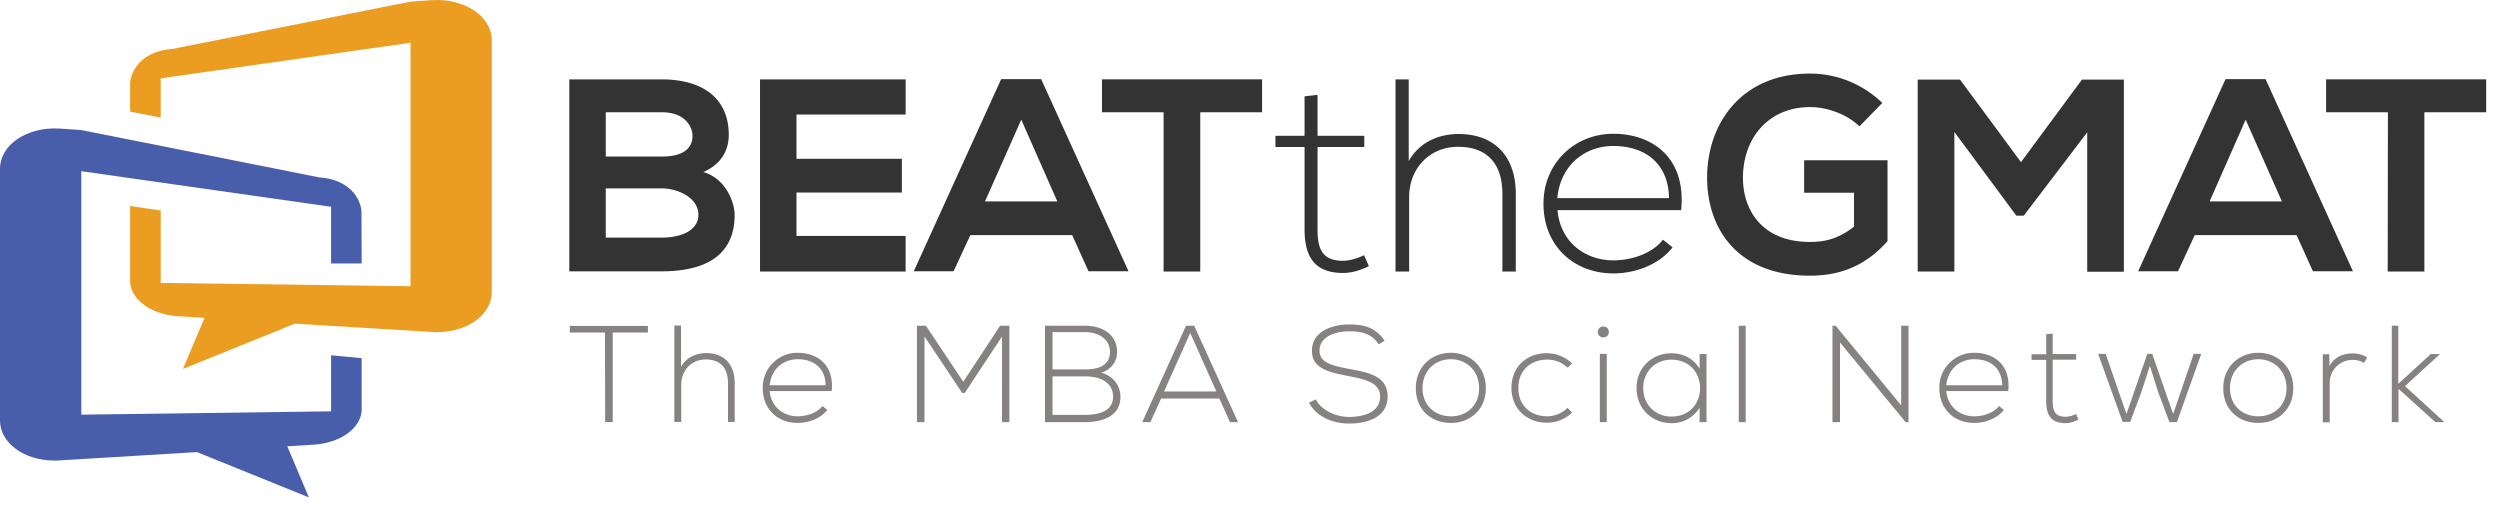
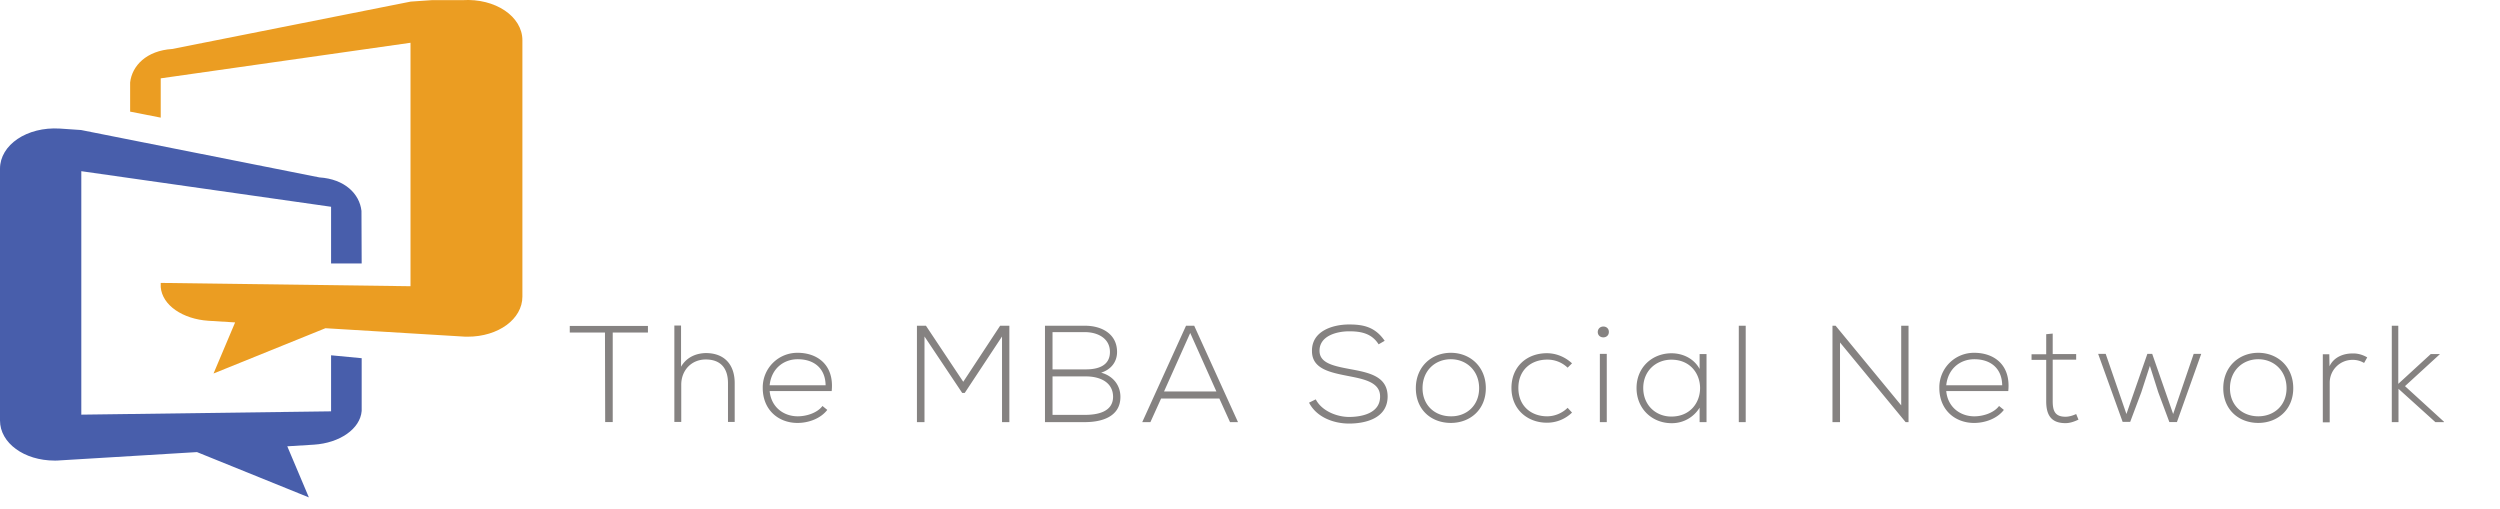
<svg xmlns="http://www.w3.org/2000/svg" width="172" height="35" fill="none">
-   <path d="m29.713.01-1.456.1-16.406 3.26c-1.773.113-2.768 1.152-2.898 2.305V7.68l2.105.413V5.39l17.185-2.448v16.75l-17.185-.228v-4.98l-2.105-.313v5.265c.101 1.252 1.514 2.206 3.287 2.32l1.831.113-1.485 3.515 7.699-3.116 9.428.57c.115.013.23.013.36.013 2.105 0 3.763-1.21 3.763-2.76V2.77c0-1.636-1.86-2.902-4.123-2.76z" fill="#EB9D22" />
+   <path d="m29.713.01-1.456.1-16.406 3.26c-1.773.113-2.768 1.152-2.898 2.305V7.68l2.105.413V5.39l17.185-2.448v16.75l-17.185-.228v-4.98v5.265c.101 1.252 1.514 2.206 3.287 2.32l1.831.113-1.485 3.515 7.699-3.116 9.428.57c.115.013.23.013.36.013 2.105 0 3.763-1.21 3.763-2.76V2.77c0-1.636-1.86-2.902-4.123-2.76z" fill="#EB9D22" />
  <path d="M24.869 14.51c-.13-1.166-1.14-2.19-2.898-2.305L5.579 8.946l-1.456-.1C1.845 8.706 0 9.972 0 11.609v17.319c0 1.55 1.658 2.76 3.763 2.76.115 0 .23 0 .36-.014l9.429-.57 7.698 3.117-1.485-3.515 1.831-.113c1.773-.114 3.186-1.082 3.287-2.32v-3.629l-2.105-.2V28.3l-17.184.228v-16.75l17.184 2.448v3.9h2.105l-.014-3.615z" fill="#485EAB" />
-   <path d="M50.14 9.289c0 1.025-.505 2.007-1.745 2.547 1.571.47 2.148 2.12 2.148 2.946 0 2.946-2.235 3.885-5.017 3.885h-6.358V5.461h6.358c2.652 0 4.613 1.167 4.613 3.828zm-8.464 1.48h3.864c1.586 0 2.105-.655 2.105-1.423 0-.598-.49-1.622-2.105-1.622h-3.864v3.045zm0 5.579h3.864c1.038 0 2.509-.342 2.509-1.58 0-1.196-1.47-1.807-2.509-1.807h-3.864v3.386zM62.309 18.681h-10.02V5.461h10.02v2.42h-7.511v3.045h7.251v2.32h-7.251v2.988h7.51v2.447zM73.766 16.175H66.76l-1.154 2.49h-2.739l6.012-13.22h2.753l6.012 13.22h-2.753l-1.125-2.49zm-3.503-7.94-2.494 5.62h4.974l-2.48-5.62zM80.07 7.724h-4.254V5.46h11.015v2.263h-4.253V18.68h-2.523V7.724h.014zM90.648 6.527v2.818h3.215v.768h-3.215v5.679c0 1.266.274 2.148 1.744 2.148.462 0 .98-.156 1.456-.384l.332.754c-.591.285-1.182.47-1.773.47-2.004 0-2.653-1.167-2.653-3.003v-5.663H87.75v-.769h2.004V6.627l.894-.1zM96.92 5.46v5.622c.764-1.338 2.09-1.85 3.402-1.864 2.639 0 3.965 1.68 3.965 4.113v5.35h-.923v-5.35c0-1.922-.922-3.23-3.042-3.23-1.99 0-3.373 1.508-3.373 3.457v5.123h-.937V5.461h.908zM106.191 14.014c0-2.79 2.148-4.81 4.801-4.81s5.032 1.608 4.671 5.251h-8.506c.188 2.192 1.889 3.458 3.85 3.458 1.239 0 2.696-.483 3.402-1.423l.663.527c-.923 1.195-2.566 1.793-4.08 1.793-2.653 0-4.801-1.836-4.801-4.796zm8.636-.384c-.029-2.306-1.557-3.586-3.835-3.586-1.946 0-3.633 1.309-3.849 3.586h7.684zM127.93 8.691c-.894-.854-2.234-1.323-3.402-1.323-2.869 0-4.614 2.149-4.614 4.867 0 2.177 1.284 4.411 4.614 4.411 1.052 0 1.975-.227 3.027-1.053V13.26h-3.431v-2.234h5.738v5.564c-1.326 1.495-2.984 2.377-5.334 2.377-5.032 0-7.079-3.273-7.079-6.745 0-3.715 2.35-7.159 7.079-7.159a7.14 7.14 0 0 1 4.974 2.021l-1.572 1.608zM143.601 9.105l-4.369 5.735h-.504l-4.268-5.763v9.606h-2.522V5.477h2.912l4.195 5.678 4.195-5.678h2.883v13.22h-2.522V9.105zM158.004 16.175h-7.006l-1.153 2.49h-2.74l6.012-13.22h2.754l6.012 13.22h-2.754l-1.125-2.49zm-3.503-7.94-2.479 5.62h4.973l-2.494-5.62zM164.288 7.724h-4.253V5.46h11.014v2.263h-4.252V18.68h-2.523l.014-10.957z" fill="#333" />
  <path d="M41.621 22.877H39.2v-.455h5.378v.455h-2.422v6.162h-.52l-.014-6.162zM46.856 22.413v2.817c.39-.669 1.052-.925 1.701-.939 1.326 0 1.99.84 1.99 2.064v2.675h-.462v-2.675c0-.968-.461-1.623-1.528-1.623-.995 0-1.687.755-1.687 1.736v2.562h-.475v-6.632h.46v.015zM52.477 26.693a2.379 2.379 0 0 1 2.407-2.42c1.327 0 2.523.812 2.336 2.633h-4.268c.101 1.096.952 1.736 1.932 1.736.62 0 1.355-.242 1.701-.711l.332.27c-.461.598-1.283.897-2.047.897-1.327 0-2.393-.911-2.393-2.405zm4.325-.185c-.015-1.153-.779-1.793-1.918-1.793-.98 0-1.816.654-1.932 1.793h3.85zM68.94 23.15l-2.567 3.885H66.2l-2.595-3.885v5.892h-.52V22.41h.62l2.567 3.857 2.537-3.857h.635v6.632h-.505V23.15zM76.854 24.218c0 .683-.418 1.21-1.096 1.422.85.228 1.327.897 1.327 1.665 0 1.367-1.283 1.737-2.437 1.737h-2.754V22.41h2.754c1.139 0 2.206.555 2.206 1.808zm-4.44 1.195h2.306c.808 0 1.644-.242 1.644-1.195 0-.968-.88-1.367-1.716-1.367h-2.234v2.562zm0 3.13h2.234c.85 0 1.932-.199 1.932-1.252-.014-1.038-.966-1.394-1.86-1.394h-2.306v2.647zM84.626 29.042l-.735-1.623h-4.008l-.735 1.623h-.562l3.013-6.632h.562l3.013 6.632h-.548zm-.937-2.107-1.802-4.027-1.802 4.027h3.604zM94.849 23.69c-.49-.782-1.269-.896-2.033-.896-.793 0-2.033.284-2.033 1.337 0 .84.923 1.04 2.047 1.253 1.298.242 2.639.47 2.639 1.907-.015 1.494-1.528 1.85-2.653 1.85-1.052 0-2.234-.427-2.754-1.438l.462-.227c.418.81 1.47 1.21 2.292 1.21.822 0 2.134-.228 2.134-1.395.014-.996-1.11-1.21-2.206-1.423-1.225-.242-2.48-.484-2.48-1.708-.028-1.395 1.442-1.836 2.552-1.836.966 0 1.788.157 2.45 1.124l-.417.242zM97.41 26.707c0-1.48 1.081-2.434 2.408-2.434 1.326 0 2.407.954 2.407 2.434 0 1.48-1.081 2.39-2.407 2.39-1.341 0-2.408-.896-2.408-2.39zm4.354 0c0-1.21-.879-1.992-1.946-1.992-1.081 0-1.947.782-1.947 1.992s.88 1.935 1.947 1.935c1.067.015 1.946-.726 1.946-1.935zM108.155 28.385a2.46 2.46 0 0 1-1.73.697c-1.327 0-2.437-.91-2.437-2.39s1.067-2.391 2.437-2.391c.62 0 1.24.242 1.73.697l-.303.299a1.995 1.995 0 0 0-1.413-.555c-1.081 0-1.975.697-1.975 1.95 0 1.266.908 1.95 1.975 1.95.505 0 1.024-.2 1.413-.584l.303.327zM110.69 22.838c0 .498-.764.498-.764 0 .014-.498.764-.498.764 0zm-.62 1.509v4.696h.476v-4.696h-.476zM117.409 24.362v4.682h-.476v-.997a2.222 2.222 0 0 1-1.932 1.068c-1.326 0-2.407-.982-2.407-2.42 0-1.423 1.081-2.39 2.407-2.39.764 0 1.543.355 1.932 1.081v-1.024h.476zm-4.354 2.334c0 1.18.865 1.963 1.932 1.963 2.638 0 2.638-3.913 0-3.913-1.067 0-1.932.783-1.932 1.95zM120.105 22.41v6.632h-.476V22.41h.476zM126.29 22.41l4.513 5.479V22.41h.504v6.632h-.201l-4.513-5.48v5.48h-.519V22.41h.216zM133.426 26.693a2.379 2.379 0 0 1 2.407-2.42c1.341 0 2.523.812 2.336 2.634h-4.267c.1 1.095.951 1.736 1.931 1.736.62 0 1.356-.242 1.702-.712l.331.27c-.461.598-1.283.897-2.047.897-1.326 0-2.393-.91-2.393-2.405zm4.325-.185c-.015-1.152-.779-1.793-1.918-1.793-.98 0-1.816.655-1.931 1.793h3.849zM141.226 22.95v1.409h1.614v.384h-1.614v2.846c0 .64.129 1.082.879 1.082.231 0 .49-.072.735-.186l.159.385c-.303.142-.591.242-.894.242-1.009 0-1.326-.584-1.326-1.509v-2.846h-1.009v-.384h1.009v-1.38l.447-.043zM149.772 29.04h-.519l-.764-2.05-.577-1.82-.591 1.82-.764 2.036h-.519l-1.686-4.682h.519l1.427 4.14 1.441-4.14h.332l1.442 4.14 1.413-4.14h.519l-1.673 4.696zM152.961 26.707c0-1.48 1.081-2.434 2.408-2.434 1.326 0 2.407.954 2.407 2.434 0 1.48-1.081 2.39-2.407 2.39-1.327 0-2.408-.896-2.408-2.39zm4.354 0c0-1.21-.88-1.992-1.946-1.992-1.067 0-1.947.782-1.947 1.992s.88 1.935 1.947 1.935c1.066 0 1.946-.726 1.946-1.935zM160.256 24.36l.014.84c.303-.64.966-.882 1.571-.882.361-.015.707.085 1.024.27l-.216.384a1.496 1.496 0 0 0-.808-.213 1.565 1.565 0 0 0-1.557 1.565v2.733h-.475v-4.682h.447v-.015zM165.002 22.41v3.999l2.234-2.05h.62v.015l-2.393 2.192 2.681 2.447v.029h-.591l-2.537-2.292v2.292h-.461V22.41h.447z" fill="#858281" />
</svg>